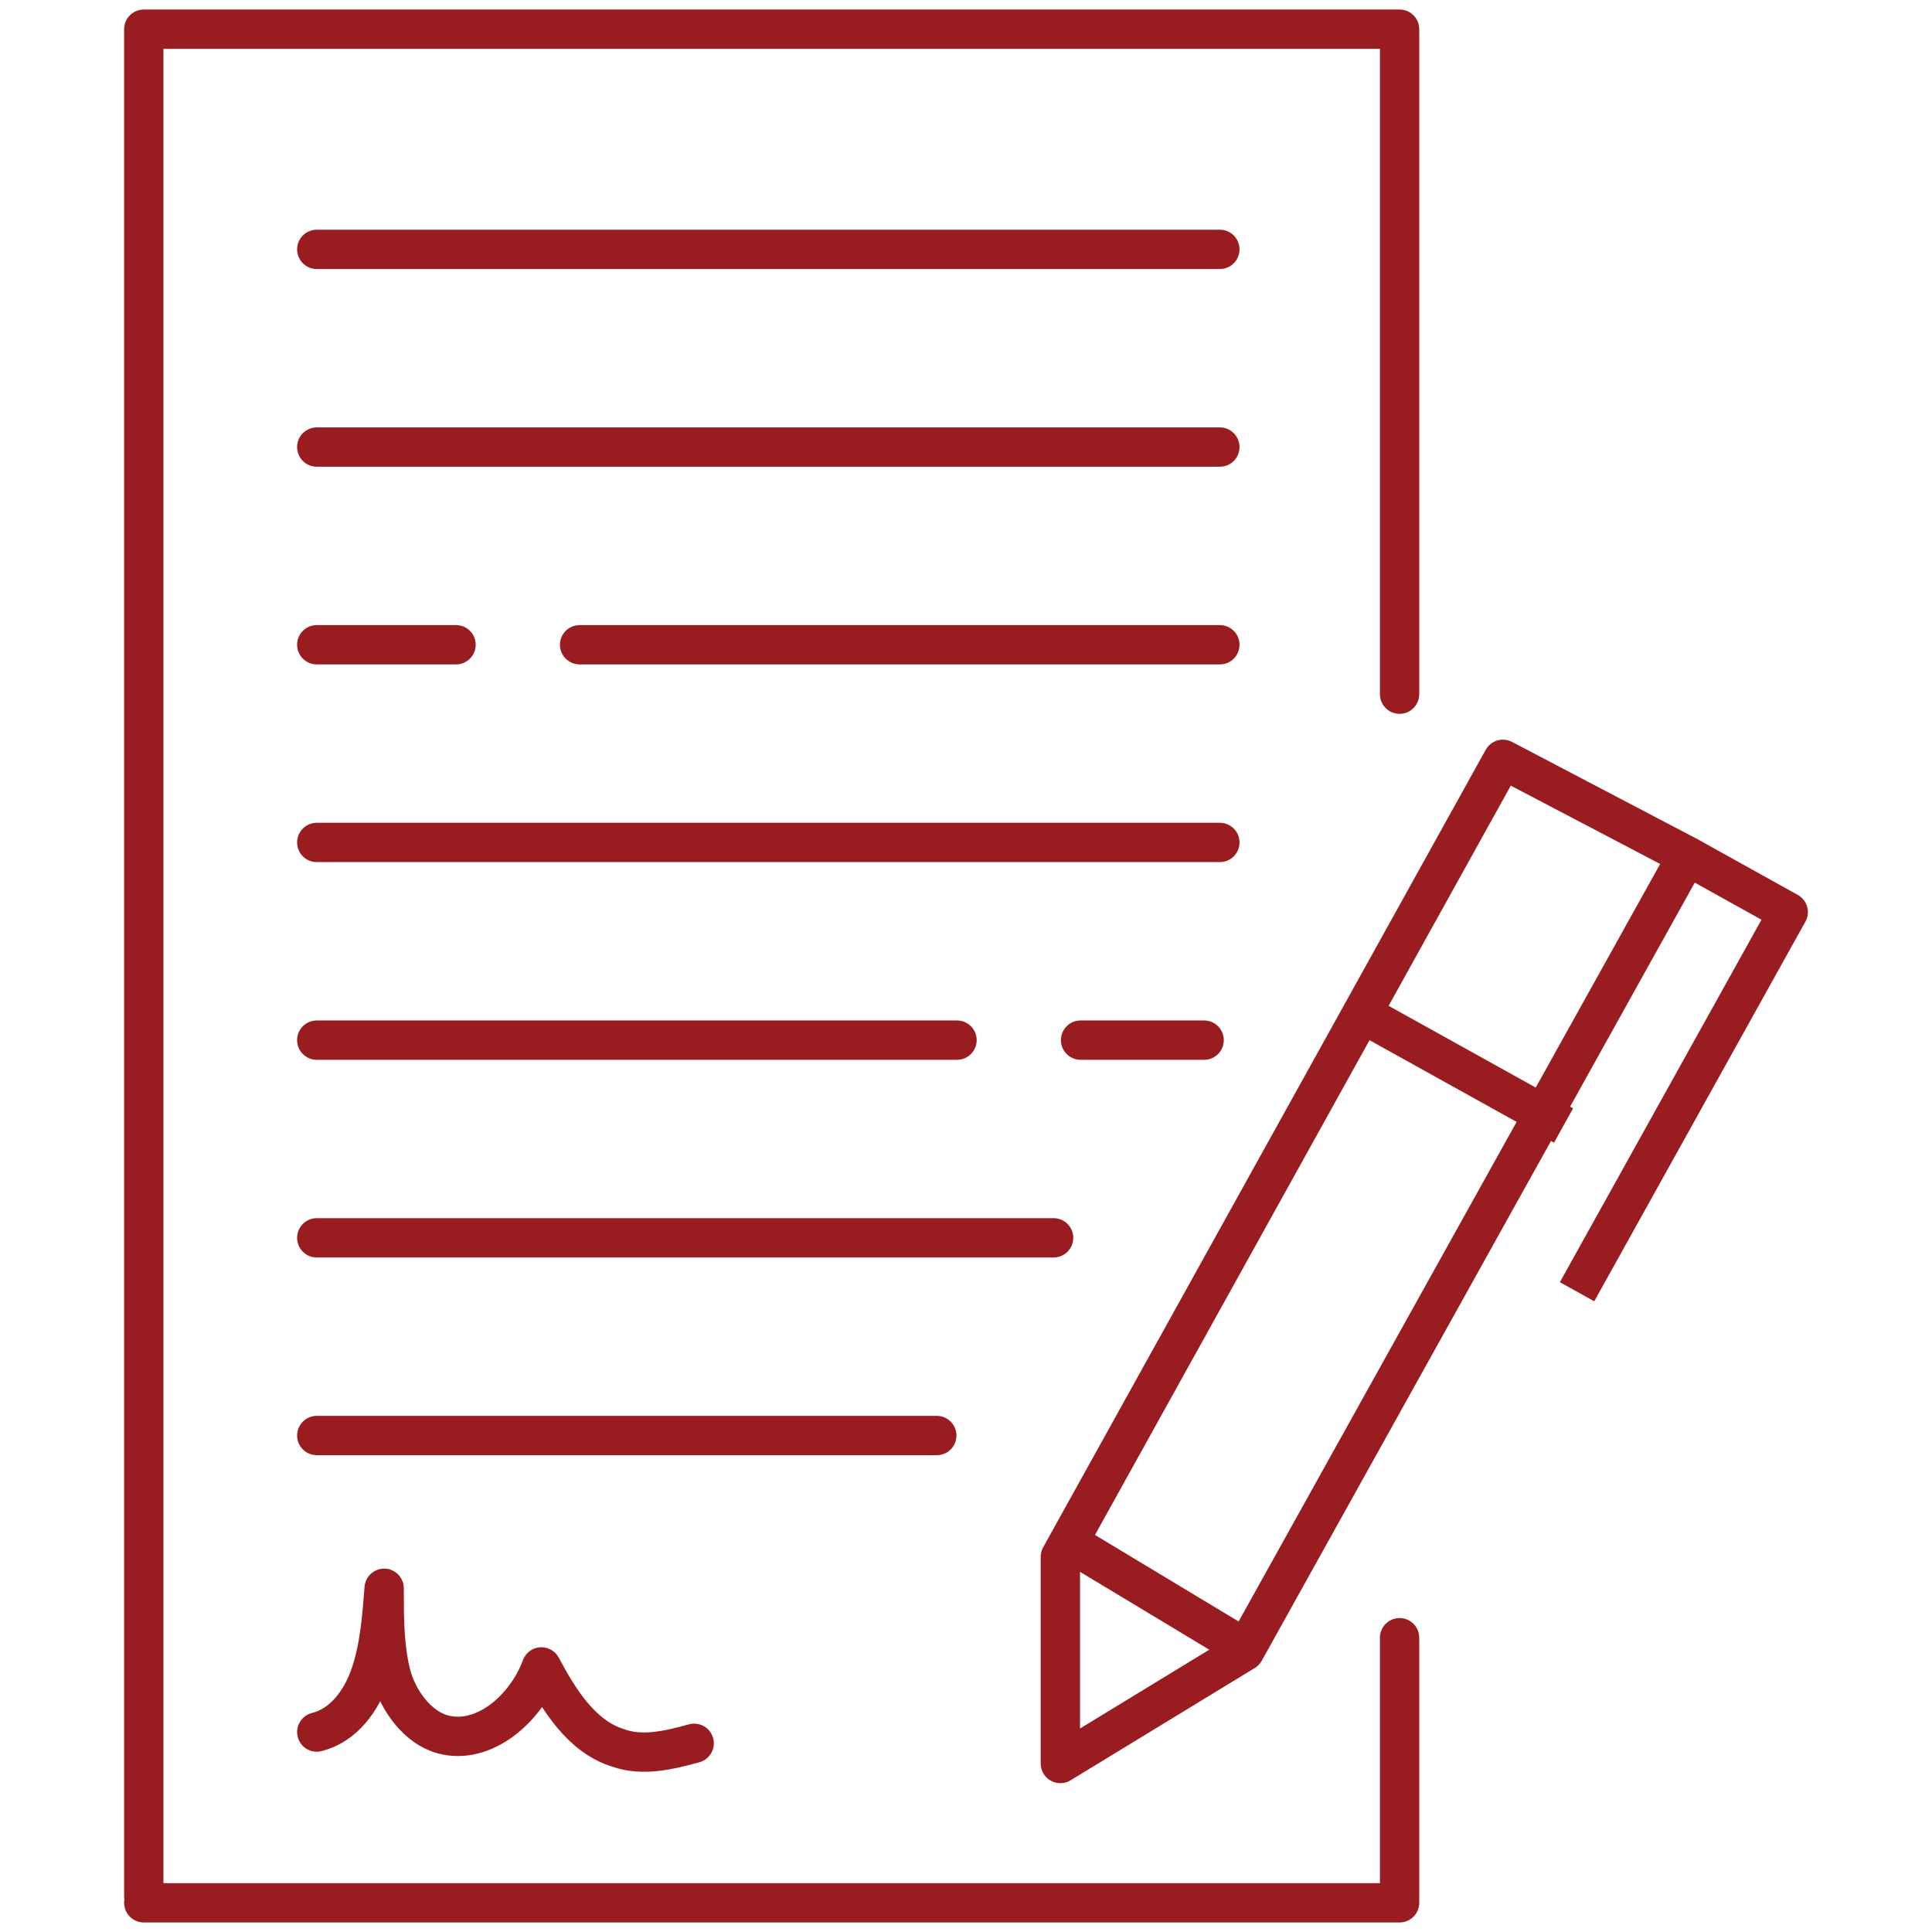
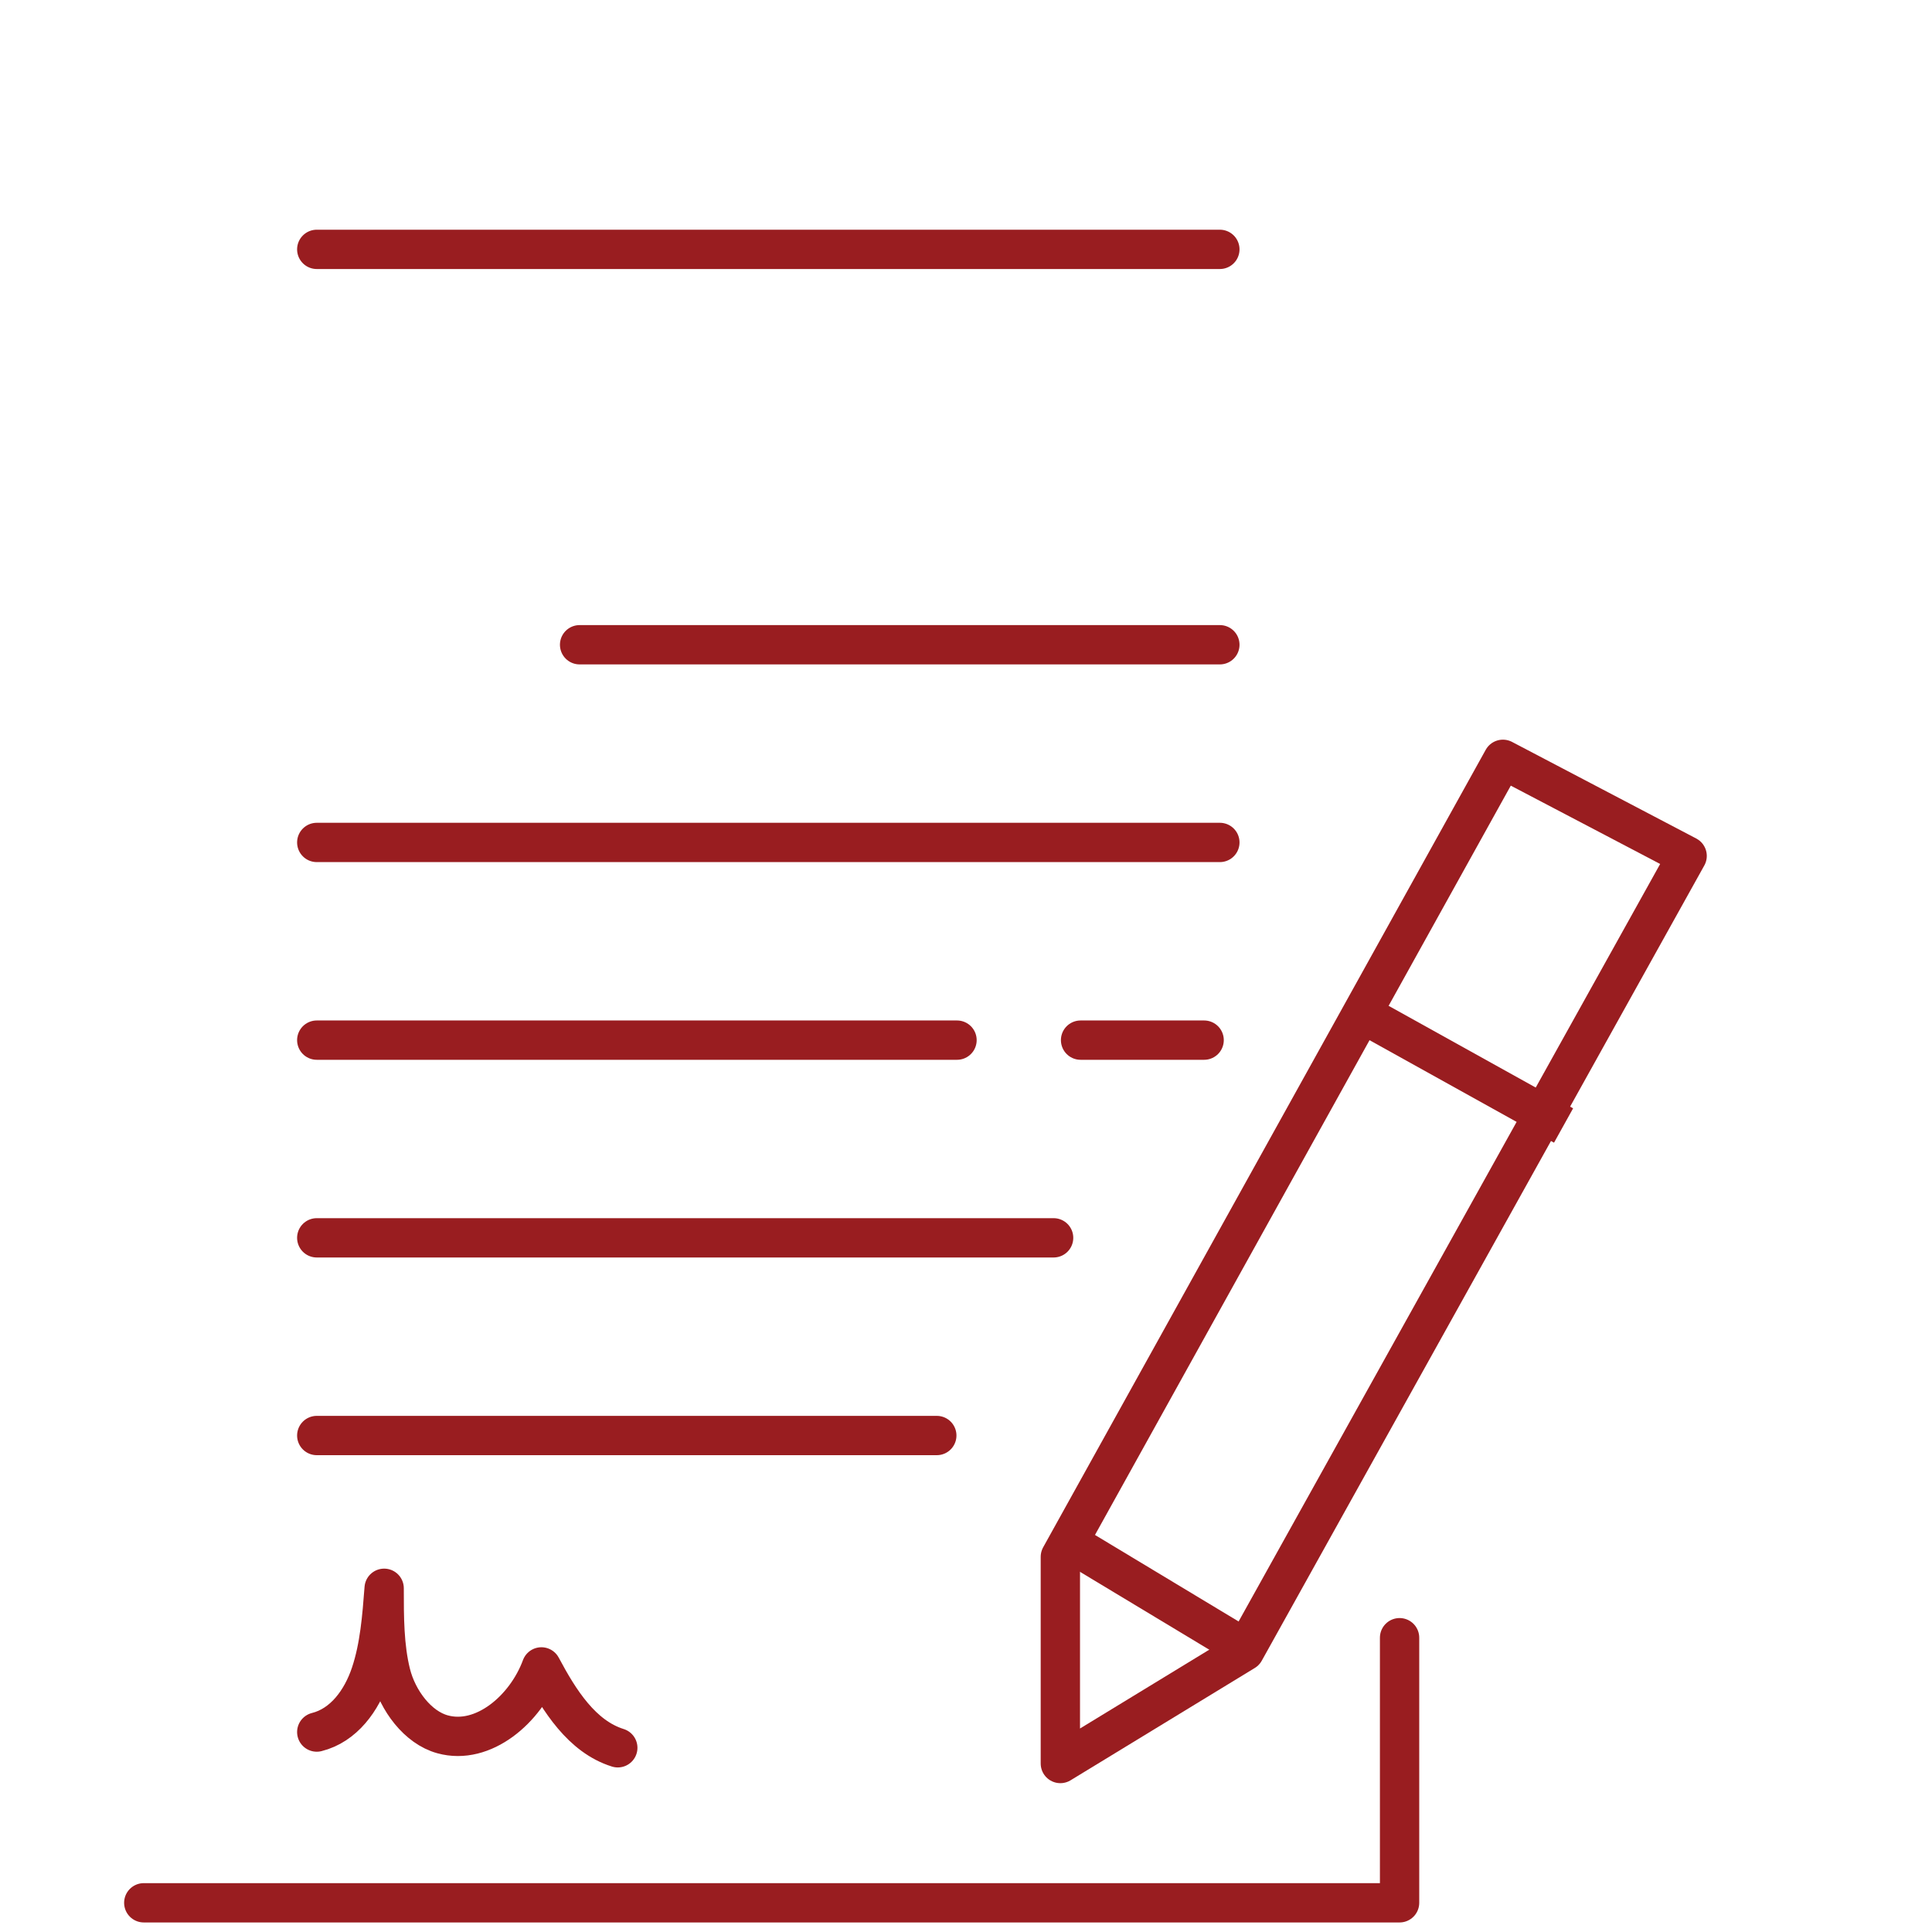
<svg xmlns="http://www.w3.org/2000/svg" version="1.1" id="Layer_1" x="0px" y="0px" viewBox="0 0 86 86" style="enable-background:new 0 0 86 86;" xml:space="preserve">
  <style type="text/css">
	.st0{fill:none;stroke:#991D20;stroke-width:1.75;stroke-linecap:round;stroke-linejoin:round;stroke-miterlimit:10;}
	.st1{fill:none;stroke:#991D20;stroke-width:1.75;stroke-linejoin:round;stroke-miterlimit:10;}
</style>
  <polyline id="XMLID_16_" class="st0" points="62.3,72.9 62.3,84.7 6.8,84.7 6.4,84.7 " />
-   <polyline id="XMLID_15_" class="st0" points="6.4,84.4 6.4,1.3 62.3,1.3 62.3,30.9 " />
  <line id="XMLID_14_" class="st0" x1="54.3" y1="11.1" x2="14.1" y2="11.1" />
-   <line id="XMLID_13_" class="st0" x1="54.3" y1="19.9" x2="14.1" y2="19.9" />
  <line id="XMLID_12_" class="st0" x1="54.3" y1="37.5" x2="14.1" y2="37.5" />
  <g id="XMLID_30_">
    <line id="XMLID_11_" class="st0" x1="54.3" y1="28.7" x2="25.8" y2="28.7" />
-     <line id="XMLID_10_" class="st0" x1="20.3" y1="28.7" x2="14.1" y2="28.7" />
  </g>
  <g id="XMLID_27_">
    <line id="XMLID_9_" class="st0" x1="14.1" y1="46.3" x2="42.6" y2="46.3" />
    <line id="XMLID_8_" class="st0" x1="48.1" y1="46.3" x2="53.6" y2="46.3" />
  </g>
  <line id="XMLID_7_" class="st0" x1="46.9" y1="55.1" x2="14.1" y2="55.1" />
  <line id="XMLID_6_" class="st0" x1="14.1" y1="63.9" x2="41.7" y2="63.9" />
-   <path id="XMLID_5_" class="st0" d="M14.1,77.1c1.2-0.3,2-1.4,2.4-2.6c0.4-1.2,0.5-2.5,0.6-3.8c0,1.3,0,2.6,0.3,3.8s1.2,2.4,2.3,2.7  c1.8,0.5,3.7-1.1,4.4-3c0.8,1.5,1.8,3.1,3.4,3.6c1.1,0.4,2.3,0.1,3.4-0.2" />
+   <path id="XMLID_5_" class="st0" d="M14.1,77.1c1.2-0.3,2-1.4,2.4-2.6c0.4-1.2,0.5-2.5,0.6-3.8c0,1.3,0,2.6,0.3,3.8s1.2,2.4,2.3,2.7  c1.8,0.5,3.7-1.1,4.4-3c0.8,1.5,1.8,3.1,3.4,3.6" />
  <g id="XMLID_18_">
    <g id="XMLID_21_">
      <polygon id="XMLID_4_" class="st1" points="75.1,38.1 55.4,73.5 47.2,78.5 47.2,69.3 66.9,33.8   " />
      <line id="XMLID_3_" class="st1" x1="69.6" y1="50.1" x2="60.6" y2="45.1" />
    </g>
-     <polyline id="XMLID_2_" class="st1" points="75.1,38.1 79.6,40.6 70.2,57.5  " />
    <line id="XMLID_1_" class="st1" x1="55.8" y1="73.6" x2="47.5" y2="68.6" />
  </g>
</svg>